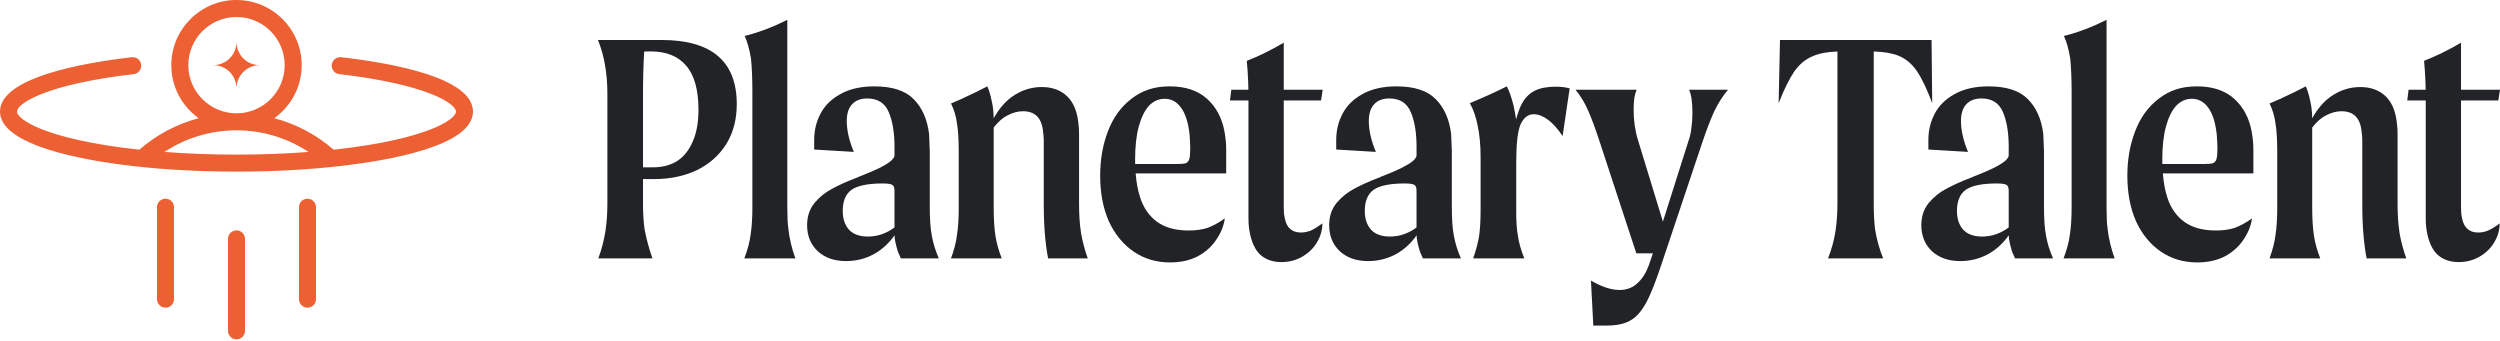
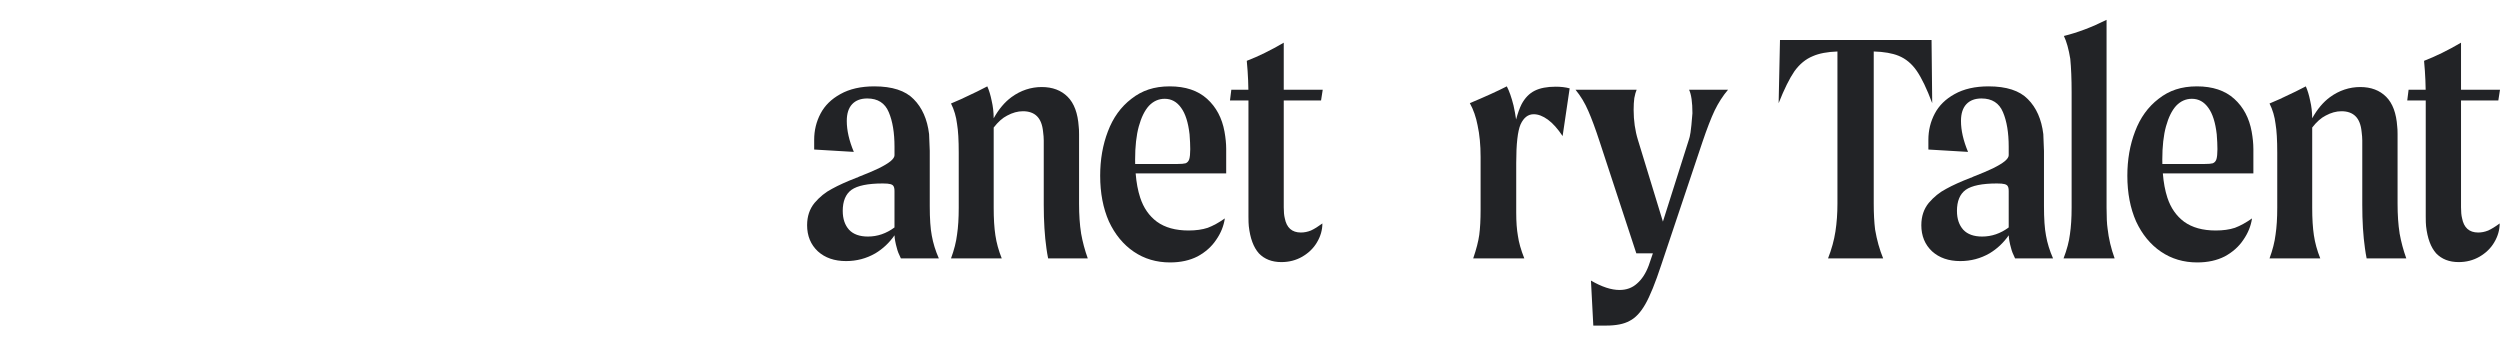
<svg xmlns="http://www.w3.org/2000/svg" width="176" height="24" viewBox="0 0 176 24" fill="none">
  <path d="M174.462 16.369C173.832 16.369 173.453 16.03 173.327 15.352C173.28 15.164 173.256 14.911 173.256 14.595V7.073H175.882L176 6.316H173.256V3.005C172.341 3.541 171.473 3.967 170.654 4.282C170.701 4.787 170.732 5.244 170.748 5.654C170.757 5.872 170.763 6.093 170.767 6.316H169.565L169.47 7.073H170.772V15.234C170.772 15.549 170.779 15.778 170.795 15.92C170.89 16.772 171.127 17.41 171.505 17.836C171.9 18.246 172.428 18.451 173.091 18.451C173.627 18.451 174.116 18.325 174.557 18.072C175.015 17.804 175.361 17.465 175.598 17.055C175.85 16.63 175.977 16.188 175.977 15.731C175.677 15.952 175.409 16.117 175.172 16.227C174.936 16.322 174.699 16.369 174.462 16.369Z" fill="#222326" />
  <path d="M168.931 16.416C168.836 15.817 168.789 15.124 168.789 14.335V9.439C168.789 9.202 168.781 9.029 168.765 8.918C168.702 7.972 168.442 7.27 167.984 6.813C167.526 6.356 166.92 6.127 166.162 6.127C165.405 6.127 164.68 6.364 164.033 6.837C163.554 7.187 163.136 7.684 162.779 8.327C162.776 7.888 162.729 7.478 162.637 7.097C162.559 6.703 162.456 6.364 162.33 6.08C161.983 6.269 161.368 6.569 160.485 6.979L159.775 7.286C159.996 7.728 160.138 8.209 160.2 8.729C160.279 9.186 160.318 9.865 160.318 10.764V14.619C160.318 15.36 160.279 15.991 160.2 16.511C160.137 17.032 159.995 17.591 159.775 18.191H163.347C163.126 17.639 162.976 17.095 162.897 16.559C162.819 16.038 162.779 15.392 162.779 14.619V8.978C163.089 8.579 163.405 8.299 163.725 8.138C164.104 7.933 164.475 7.831 164.837 7.831C165.263 7.831 165.594 7.949 165.831 8.186C166.068 8.422 166.21 8.785 166.257 9.273C166.288 9.51 166.304 9.715 166.304 9.888V14.406C166.304 14.99 166.319 15.542 166.351 16.062C166.383 16.567 166.43 17.04 166.493 17.482C166.524 17.718 166.564 17.955 166.611 18.191H169.403C169.198 17.624 169.04 17.032 168.929 16.418L168.931 16.416Z" fill="#222326" />
  <path d="M158.637 10.48C158.637 10.117 158.598 9.715 158.519 9.273C158.346 8.311 157.936 7.539 157.289 6.955C156.642 6.372 155.767 6.08 154.663 6.08C153.559 6.08 152.707 6.372 151.966 6.955C151.224 7.523 150.673 8.288 150.31 9.25C149.947 10.196 149.765 11.236 149.765 12.372C149.765 13.586 149.97 14.658 150.381 15.589C150.806 16.503 151.39 17.213 152.131 17.718C152.873 18.223 153.724 18.475 154.687 18.475C155.428 18.475 156.075 18.333 156.627 18.049C157.179 17.749 157.612 17.363 157.928 16.89C158.259 16.416 158.464 15.912 158.543 15.376C158.117 15.676 157.715 15.896 157.337 16.038C156.958 16.164 156.508 16.227 155.988 16.227C155.073 16.227 154.332 16.022 153.764 15.612C153.212 15.202 152.818 14.634 152.581 13.909C152.421 13.417 152.315 12.85 152.264 12.206H158.638V10.479L158.637 10.48ZM156.035 11.213C155.988 11.355 155.901 11.45 155.775 11.497C155.664 11.528 155.475 11.544 155.207 11.544H152.23C152.227 11.443 152.226 11.34 152.226 11.236C152.226 10.306 152.313 9.526 152.487 8.894C152.661 8.263 152.897 7.783 153.197 7.451C153.512 7.12 153.883 6.955 154.309 6.955C154.782 6.955 155.168 7.168 155.468 7.593C155.768 8.003 155.965 8.626 156.059 9.462C156.091 9.872 156.107 10.219 156.107 10.503C156.107 10.818 156.083 11.055 156.036 11.213L156.035 11.213Z" fill="#222326" />
  <path d="M145.274 18.19C145.511 17.575 145.661 17.008 145.724 16.488C145.802 15.967 145.842 15.344 145.842 14.619V6.482C145.842 5.568 145.81 4.787 145.747 4.14C145.637 3.462 145.487 2.926 145.298 2.532C146.26 2.295 147.261 1.917 148.302 1.397V14.619C148.302 15.281 148.326 15.77 148.373 16.085C148.452 16.795 148.618 17.497 148.87 18.19H145.274H145.274Z" fill="#222326" />
  <path d="M135.261 15.849C135.261 16.606 135.513 17.221 136.018 17.694C136.523 18.151 137.185 18.38 138.005 18.38C138.747 18.38 139.432 18.199 140.063 17.836C140.599 17.515 141.049 17.091 141.414 16.565C141.42 16.692 141.434 16.824 141.459 16.961C141.491 17.134 141.53 17.3 141.577 17.457C141.625 17.662 141.719 17.907 141.861 18.19H144.534C144.298 17.654 144.132 17.118 144.038 16.582C143.943 16.093 143.896 15.4 143.896 14.501V14.24V10.621C143.88 10.196 143.864 9.801 143.849 9.439C143.722 8.398 143.36 7.578 142.761 6.979C142.177 6.38 141.255 6.08 139.993 6.08C139.047 6.08 138.25 6.261 137.603 6.624C136.973 6.971 136.507 7.428 136.208 7.996C135.908 8.564 135.758 9.179 135.758 9.841V10.527L138.55 10.693C138.219 9.904 138.053 9.179 138.053 8.516C138.053 7.996 138.18 7.602 138.432 7.334C138.684 7.066 139.039 6.932 139.497 6.932C140.238 6.932 140.743 7.255 141.011 7.901C141.279 8.532 141.413 9.344 141.413 10.337C141.413 10.464 141.413 10.566 141.413 10.645V10.929C141.413 11.055 141.318 11.197 141.129 11.354C140.956 11.496 140.68 11.662 140.301 11.851C139.938 12.024 139.473 12.222 138.906 12.442C138.827 12.489 138.772 12.513 138.74 12.513C138.046 12.781 137.47 13.041 137.013 13.294C136.556 13.53 136.145 13.861 135.782 14.287C135.436 14.713 135.262 15.233 135.262 15.848L135.261 15.849ZM137.769 14.855C137.769 14.162 137.974 13.665 138.384 13.365C138.81 13.066 139.544 12.916 140.585 12.916C140.837 12.916 141.019 12.931 141.129 12.963C141.239 12.995 141.31 13.042 141.342 13.105C141.389 13.168 141.413 13.286 141.413 13.46C141.413 14.305 141.413 15.155 141.413 16.012C140.837 16.439 140.214 16.653 139.544 16.653C138.96 16.653 138.518 16.495 138.219 16.18C137.919 15.848 137.77 15.407 137.77 14.855H137.769Z" fill="#222326" />
  <path d="M135.98 2.816H125.311L125.216 7.263C125.61 6.269 125.981 5.521 126.328 5.016C126.691 4.511 127.124 4.156 127.629 3.951C128.071 3.758 128.647 3.649 129.356 3.625V14.335C129.356 15.029 129.309 15.683 129.214 16.299C129.12 16.914 128.946 17.544 128.694 18.191H132.574C132.322 17.576 132.132 16.898 132.006 16.157C131.943 15.636 131.911 15.029 131.911 14.335V3.624C132.631 3.645 133.215 3.746 133.662 3.928C134.167 4.133 134.593 4.488 134.94 4.992C135.287 5.497 135.65 6.254 136.028 7.263L135.981 2.816L135.98 2.816Z" fill="#222326" />
-   <path d="M118.911 6.316C119.068 6.648 119.147 7.2 119.147 7.972C119.147 8.319 119.124 8.658 119.077 8.989C119.045 9.305 118.982 9.597 118.887 9.864L117.069 15.601L115.315 9.864C115.11 9.202 115.008 8.492 115.008 7.735C115.008 7.42 115.023 7.144 115.055 6.907C115.102 6.655 115.157 6.458 115.22 6.316H110.915C111.278 6.758 111.577 7.254 111.814 7.806C112.051 8.342 112.319 9.067 112.618 9.982L115.197 17.835H116.363L116.072 18.687C115.867 19.239 115.591 19.665 115.244 19.964C114.913 20.264 114.503 20.414 114.014 20.414C113.43 20.414 112.76 20.193 112.003 19.752L112.169 22.921H113.068C113.778 22.921 114.33 22.811 114.724 22.59C115.134 22.385 115.505 21.991 115.836 21.407C116.167 20.824 116.537 19.909 116.948 18.664L119.857 9.983C120.173 9.052 120.457 8.319 120.709 7.783C120.978 7.231 121.293 6.742 121.655 6.316H118.911H118.911Z" fill="#222326" />
+   <path d="M118.911 6.316C119.068 6.648 119.147 7.2 119.147 7.972C119.045 9.305 118.982 9.597 118.887 9.864L117.069 15.601L115.315 9.864C115.11 9.202 115.008 8.492 115.008 7.735C115.008 7.42 115.023 7.144 115.055 6.907C115.102 6.655 115.157 6.458 115.22 6.316H110.915C111.278 6.758 111.577 7.254 111.814 7.806C112.051 8.342 112.319 9.067 112.618 9.982L115.197 17.835H116.363L116.072 18.687C115.867 19.239 115.591 19.665 115.244 19.964C114.913 20.264 114.503 20.414 114.014 20.414C113.43 20.414 112.76 20.193 112.003 19.752L112.169 22.921H113.068C113.778 22.921 114.33 22.811 114.724 22.59C115.134 22.385 115.505 21.991 115.836 21.407C116.167 20.824 116.537 19.909 116.948 18.664L119.857 9.983C120.173 9.052 120.457 8.319 120.709 7.783C120.978 7.231 121.293 6.742 121.655 6.316H118.911H118.911Z" fill="#222326" />
  <path d="M109.51 6.104C108.911 6.104 108.422 6.198 108.043 6.387C107.665 6.576 107.357 6.892 107.121 7.333C106.978 7.618 106.849 7.978 106.733 8.412C106.691 8.109 106.631 7.78 106.553 7.428C106.411 6.86 106.253 6.411 106.08 6.079C105.433 6.411 104.565 6.805 103.477 7.262C103.73 7.719 103.911 8.24 104.022 8.823C104.164 9.47 104.234 10.211 104.234 11.046V14.76C104.234 15.47 104.203 16.061 104.14 16.534C104.077 16.991 103.935 17.543 103.714 18.189H107.31C107.073 17.59 106.924 17.062 106.861 16.605C106.782 16.163 106.742 15.619 106.742 14.973V11.472C106.742 10.132 106.845 9.225 107.05 8.752C107.271 8.278 107.578 8.042 107.973 8.042C108.288 8.042 108.62 8.168 108.967 8.42C109.314 8.672 109.661 9.059 110.008 9.58L110.504 6.221C110.22 6.142 109.889 6.103 109.51 6.103L109.51 6.104Z" fill="#222326" />
-   <path d="M102.35 16.582C102.255 16.093 102.208 15.4 102.208 14.501V10.622C102.193 10.196 102.176 9.802 102.161 9.439C102.035 8.398 101.672 7.578 101.073 6.979C100.489 6.38 99.567 6.08 98.305 6.08C97.359 6.08 96.562 6.262 95.915 6.624C95.285 6.971 94.819 7.429 94.52 7.997C94.22 8.564 94.07 9.179 94.07 9.841V10.527L96.862 10.693C96.531 9.905 96.365 9.179 96.365 8.517C96.365 7.997 96.492 7.603 96.744 7.334C96.996 7.066 97.351 6.932 97.809 6.932C98.55 6.932 99.055 7.255 99.323 7.902C99.591 8.532 99.725 9.345 99.725 10.338V10.929C99.725 11.056 99.631 11.197 99.442 11.355C99.268 11.497 98.992 11.662 98.614 11.851C98.251 12.025 97.785 12.222 97.218 12.443C97.139 12.49 97.084 12.514 97.052 12.514C96.358 12.782 95.782 13.042 95.325 13.294C94.868 13.531 94.458 13.862 94.095 14.288C93.748 14.714 93.574 15.234 93.574 15.849C93.574 16.606 93.826 17.221 94.331 17.694C94.836 18.151 95.499 18.38 96.318 18.38C97.06 18.38 97.746 18.199 98.376 17.836C98.912 17.515 99.362 17.091 99.727 16.565C99.733 16.692 99.747 16.824 99.772 16.961C99.804 17.134 99.843 17.3 99.891 17.457C99.938 17.662 100.032 17.907 100.174 18.19H102.848C102.611 17.654 102.445 17.118 102.351 16.582H102.35ZM97.855 16.653C97.271 16.653 96.83 16.495 96.53 16.18C96.23 15.848 96.081 15.407 96.081 14.855C96.081 14.162 96.286 13.665 96.696 13.365C97.122 13.066 97.855 12.916 98.896 12.916C99.148 12.916 99.33 12.931 99.441 12.963C99.551 12.995 99.622 13.042 99.653 13.105C99.701 13.168 99.724 13.286 99.724 13.46V16.012C99.149 16.439 98.526 16.653 97.855 16.653H97.855Z" fill="#222326" />
  <path d="M91.582 16.369C90.951 16.369 90.573 16.03 90.446 15.352C90.399 15.164 90.376 14.911 90.376 14.595V7.073H93.002L93.12 6.316H90.376V3.005C89.461 3.541 88.593 3.967 87.773 4.282C87.82 4.787 87.852 5.244 87.868 5.654C87.877 5.872 87.882 6.093 87.886 6.316H86.685L86.59 7.073H87.891V15.234C87.891 15.549 87.899 15.778 87.915 15.92C88.01 16.772 88.246 17.41 88.625 17.836C89.019 18.246 89.548 18.451 90.21 18.451C90.746 18.451 91.236 18.325 91.677 18.072C92.134 17.804 92.481 17.465 92.718 17.055C92.97 16.63 93.096 16.188 93.096 15.731C92.796 15.952 92.529 16.117 92.292 16.227C92.055 16.322 91.819 16.369 91.582 16.369Z" fill="#222326" />
  <path d="M86.324 10.48C86.324 10.117 86.284 9.715 86.206 9.273C86.032 8.311 85.622 7.539 84.975 6.955C84.328 6.372 83.453 6.08 82.349 6.08C81.245 6.08 80.394 6.372 79.652 6.955C78.91 7.523 78.359 8.288 77.996 9.25C77.633 10.196 77.452 11.236 77.452 12.372C77.452 13.586 77.657 14.658 78.067 15.589C78.493 16.503 79.076 17.213 79.818 17.718C80.559 18.223 81.411 18.475 82.373 18.475C83.115 18.475 83.761 18.333 84.313 18.049C84.865 17.749 85.298 17.363 85.614 16.89C85.946 16.416 86.15 15.912 86.229 15.376C85.804 15.676 85.401 15.896 85.023 16.038C84.644 16.164 84.195 16.227 83.674 16.227C82.76 16.227 82.018 16.022 81.451 15.612C80.898 15.202 80.504 14.634 80.268 13.909C80.107 13.417 80.001 12.85 79.95 12.206H86.324V10.479L86.324 10.48ZM83.721 11.213C83.674 11.355 83.587 11.45 83.461 11.497C83.351 11.528 83.161 11.544 82.893 11.544H79.916C79.913 11.443 79.912 11.34 79.912 11.236C79.912 10.306 79.999 9.526 80.173 8.894C80.347 8.264 80.583 7.783 80.883 7.451C81.198 7.12 81.569 6.955 81.995 6.955C82.468 6.955 82.855 7.168 83.154 7.593C83.454 8.003 83.651 8.626 83.746 9.462C83.777 9.872 83.793 10.219 83.793 10.503C83.793 10.818 83.769 11.055 83.722 11.213L83.721 11.213Z" fill="#222326" />
  <path d="M76.108 16.416C76.013 15.817 75.966 15.124 75.966 14.335V9.439C75.966 9.202 75.958 9.029 75.942 8.918C75.879 7.972 75.619 7.27 75.161 6.813C74.704 6.356 74.096 6.127 73.339 6.127C72.582 6.127 71.856 6.364 71.21 6.837C70.731 7.187 70.313 7.684 69.955 8.327C69.952 7.888 69.905 7.478 69.814 7.097C69.735 6.703 69.633 6.364 69.506 6.08C69.159 6.269 68.544 6.569 67.661 6.979L66.951 7.286C67.172 7.728 67.314 8.209 67.377 8.729C67.456 9.186 67.495 9.865 67.495 10.764V14.619C67.495 15.36 67.456 15.991 67.377 16.511C67.314 17.032 67.172 17.591 66.951 18.191H70.523C70.302 17.639 70.153 17.095 70.074 16.559C69.995 16.038 69.956 15.392 69.956 14.619V8.978C70.266 8.579 70.581 8.299 70.902 8.138C71.281 7.933 71.651 7.831 72.014 7.831C72.439 7.831 72.771 7.949 73.008 8.186C73.244 8.422 73.386 8.785 73.433 9.273C73.465 9.51 73.48 9.715 73.48 9.888V14.406C73.48 14.99 73.496 15.542 73.528 16.062C73.559 16.567 73.606 17.04 73.669 17.482C73.701 17.718 73.74 17.955 73.788 18.191H76.579C76.374 17.624 76.216 17.032 76.106 16.418L76.108 16.416Z" fill="#222326" />
  <path d="M56.82 15.849C56.82 16.606 57.073 17.221 57.578 17.694C58.082 18.151 58.745 18.38 59.565 18.38C60.306 18.38 60.992 18.199 61.623 17.836C62.158 17.515 62.608 17.091 62.974 16.565C62.979 16.692 62.993 16.824 63.019 16.961C63.05 17.134 63.09 17.3 63.137 17.457C63.184 17.662 63.279 17.907 63.421 18.19H66.094C65.857 17.654 65.692 17.118 65.597 16.582C65.502 16.093 65.455 15.4 65.455 14.501V14.24V10.621C65.44 10.196 65.424 9.801 65.408 9.439C65.282 8.398 64.919 7.578 64.32 6.979C63.736 6.38 62.814 6.08 61.552 6.08C60.606 6.08 59.809 6.261 59.163 6.624C58.532 6.971 58.066 7.428 57.767 7.996C57.467 8.564 57.318 9.179 57.318 9.841V10.527L60.109 10.693C59.778 9.904 59.613 9.179 59.613 8.516C59.613 7.996 59.739 7.602 59.991 7.334C60.243 7.066 60.598 6.932 61.056 6.932C61.798 6.932 62.302 7.255 62.57 7.901C62.839 8.532 62.973 9.344 62.973 10.337V10.645C62.973 10.708 62.973 10.803 62.973 10.929C62.973 11.055 62.878 11.197 62.689 11.354C62.515 11.496 62.239 11.662 61.861 11.851C61.498 12.024 61.033 12.222 60.465 12.442C60.386 12.489 60.331 12.513 60.299 12.513C59.605 12.781 59.03 13.041 58.572 13.294C58.115 13.53 57.705 13.861 57.342 14.287C56.995 14.713 56.821 15.233 56.821 15.848L56.82 15.849ZM59.328 14.855C59.328 14.162 59.533 13.665 59.944 13.365C60.369 13.066 61.103 12.916 62.144 12.916C62.396 12.916 62.578 12.931 62.688 12.963C62.799 12.995 62.87 13.042 62.901 13.105C62.948 13.168 62.972 13.286 62.972 13.46C62.972 14.305 62.972 15.155 62.972 16.012C62.397 16.439 61.774 16.653 61.103 16.653C60.52 16.653 60.078 16.495 59.778 16.18C59.479 15.848 59.329 15.407 59.329 14.855H59.328Z" fill="#222326" />
-   <path d="M52.399 18.19C52.636 17.575 52.785 17.008 52.848 16.488C52.927 15.967 52.967 15.344 52.967 14.619V6.482C52.967 5.568 52.935 4.787 52.872 4.14C52.761 3.462 52.611 2.926 52.422 2.532C53.384 2.295 54.386 1.917 55.427 1.397V14.619C55.427 15.281 55.451 15.77 55.498 16.085C55.577 16.795 55.742 17.497 55.994 18.19H52.398H52.399Z" fill="#222326" />
-   <path d="M46.569 2.816H45.41H44.369H42.098C42.334 3.415 42.5 4.006 42.594 4.59C42.705 5.205 42.76 5.891 42.76 6.647V14.335C42.76 15.028 42.713 15.683 42.618 16.298C42.523 16.913 42.358 17.544 42.121 18.19H45.93C45.694 17.512 45.512 16.842 45.386 16.18C45.307 15.66 45.268 15.044 45.268 14.335V12.608H46.049C47.153 12.608 48.146 12.403 49.03 11.993C49.913 11.568 50.607 10.96 51.111 10.172C51.616 9.368 51.869 8.421 51.869 7.333C51.869 4.322 50.102 2.815 46.569 2.815V2.816ZM48.77 9.959C48.517 10.558 48.154 11.016 47.682 11.331C47.208 11.631 46.633 11.78 45.955 11.78H45.268V6.648C45.268 5.548 45.296 4.541 45.352 3.627C45.506 3.622 45.659 3.62 45.813 3.62C46.901 3.62 47.729 3.951 48.297 4.614C48.88 5.276 49.172 6.316 49.172 7.736C49.172 8.619 49.038 9.36 48.77 9.959Z" fill="#222326" />
-   <path fill-rule="evenodd" clip-rule="evenodd" d="M24.021 4.029C23.692 3.992 23.395 4.226 23.357 4.555C23.319 4.884 23.554 5.181 23.883 5.219C30.092 5.937 32.101 7.306 32.101 7.856C32.101 8.406 30.06 9.794 23.754 10.508C23.709 10.512 23.665 10.517 23.619 10.521C23.574 10.526 23.529 10.53 23.485 10.535C22.269 9.477 20.843 8.727 19.31 8.322C20.477 7.49 21.239 6.126 21.239 4.587C21.239 2.058 19.18 0 16.649 0C14.119 0 12.059 2.058 12.059 4.587C12.059 6.126 12.822 7.489 13.988 8.322C12.455 8.727 11.029 9.477 9.813 10.535C9.77 10.53 9.727 10.526 9.684 10.521C9.637 10.517 9.59 10.512 9.544 10.507C3.238 9.794 1.197 8.413 1.197 7.855C1.197 7.297 3.205 5.937 9.414 5.218C9.743 5.18 9.979 4.883 9.941 4.554C9.903 4.225 9.605 3.991 9.276 4.028C5.813 4.429 0 5.46 0 7.854C0 10.249 5.895 11.299 9.41 11.696C11.672 11.952 14.107 12.082 16.649 12.082C19.192 12.082 21.627 11.952 23.888 11.696C27.403 11.299 33.298 10.272 33.298 7.854C33.298 5.437 27.486 4.429 24.021 4.027L24.023 4.029H24.021ZM13.258 4.588C13.258 2.719 14.78 1.198 16.65 1.198C18.52 1.198 20.041 2.719 20.041 4.588C20.041 6.457 18.525 7.972 16.658 7.977H16.641C14.775 7.973 13.258 6.454 13.258 4.588H13.258ZM11.577 10.697C13.07 9.711 14.82 9.177 16.64 9.175H16.657C18.477 9.177 20.228 9.711 21.721 10.697C20.098 10.821 18.4 10.884 16.649 10.884C14.899 10.884 13.201 10.82 11.578 10.697H11.577ZM18.294 4.588C17.831 4.588 17.426 4.408 17.128 4.11C16.829 3.812 16.65 3.394 16.65 2.945C16.65 3.856 15.918 4.588 15.006 4.588C15.455 4.588 15.873 4.768 16.172 5.066C16.47 5.364 16.65 5.782 16.65 6.231C16.65 5.32 17.382 4.588 18.294 4.588ZM11.052 14.587C11.052 14.256 11.32 13.989 11.651 13.989C11.982 13.989 12.25 14.256 12.25 14.587V21.061C12.25 21.392 11.982 21.66 11.651 21.66C11.32 21.66 11.052 21.392 11.052 21.061V14.587ZM16.65 16.218C16.319 16.218 16.051 16.486 16.051 16.817V23.291C16.051 23.622 16.319 23.89 16.65 23.89C16.981 23.89 17.249 23.622 17.249 23.291V16.817C17.249 16.486 16.981 16.218 16.65 16.218ZM21.048 14.587C21.048 14.256 21.316 13.989 21.647 13.989C21.978 13.989 22.246 14.256 22.246 14.587V21.061C22.246 21.392 21.978 21.66 21.647 21.66C21.316 21.66 21.048 21.392 21.048 21.061V14.587Z" fill="#ED6033" />
</svg>